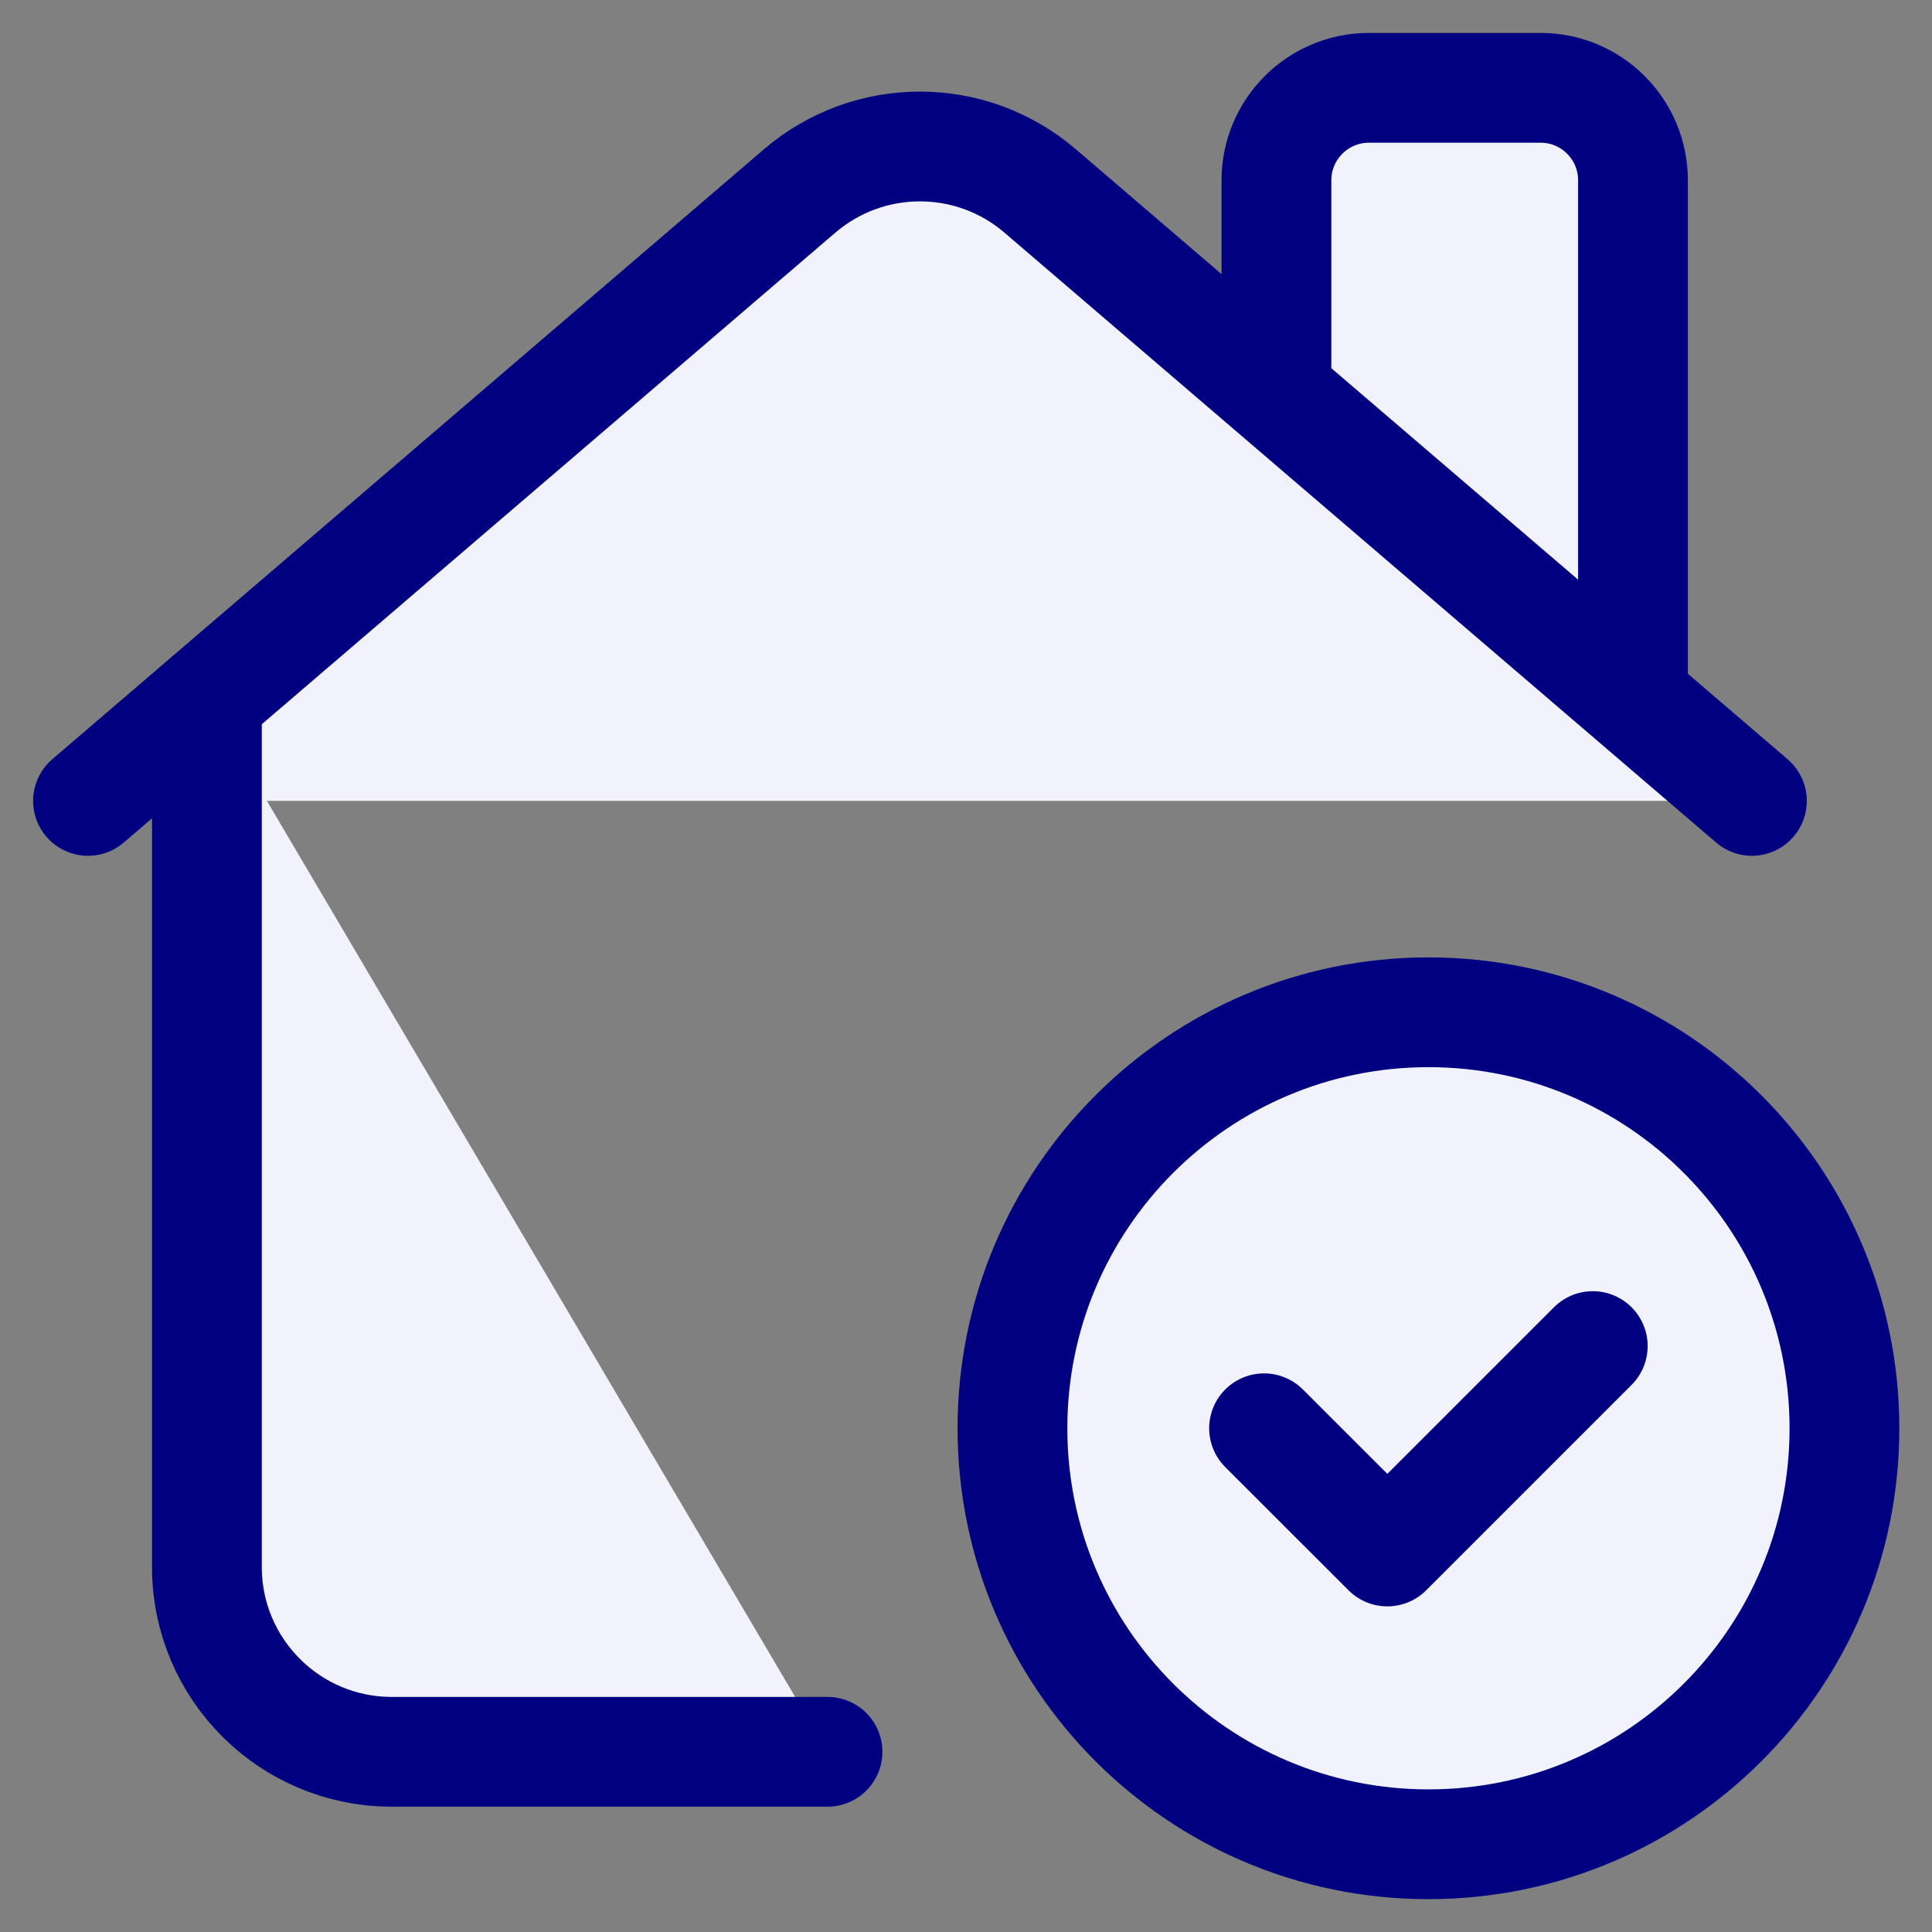
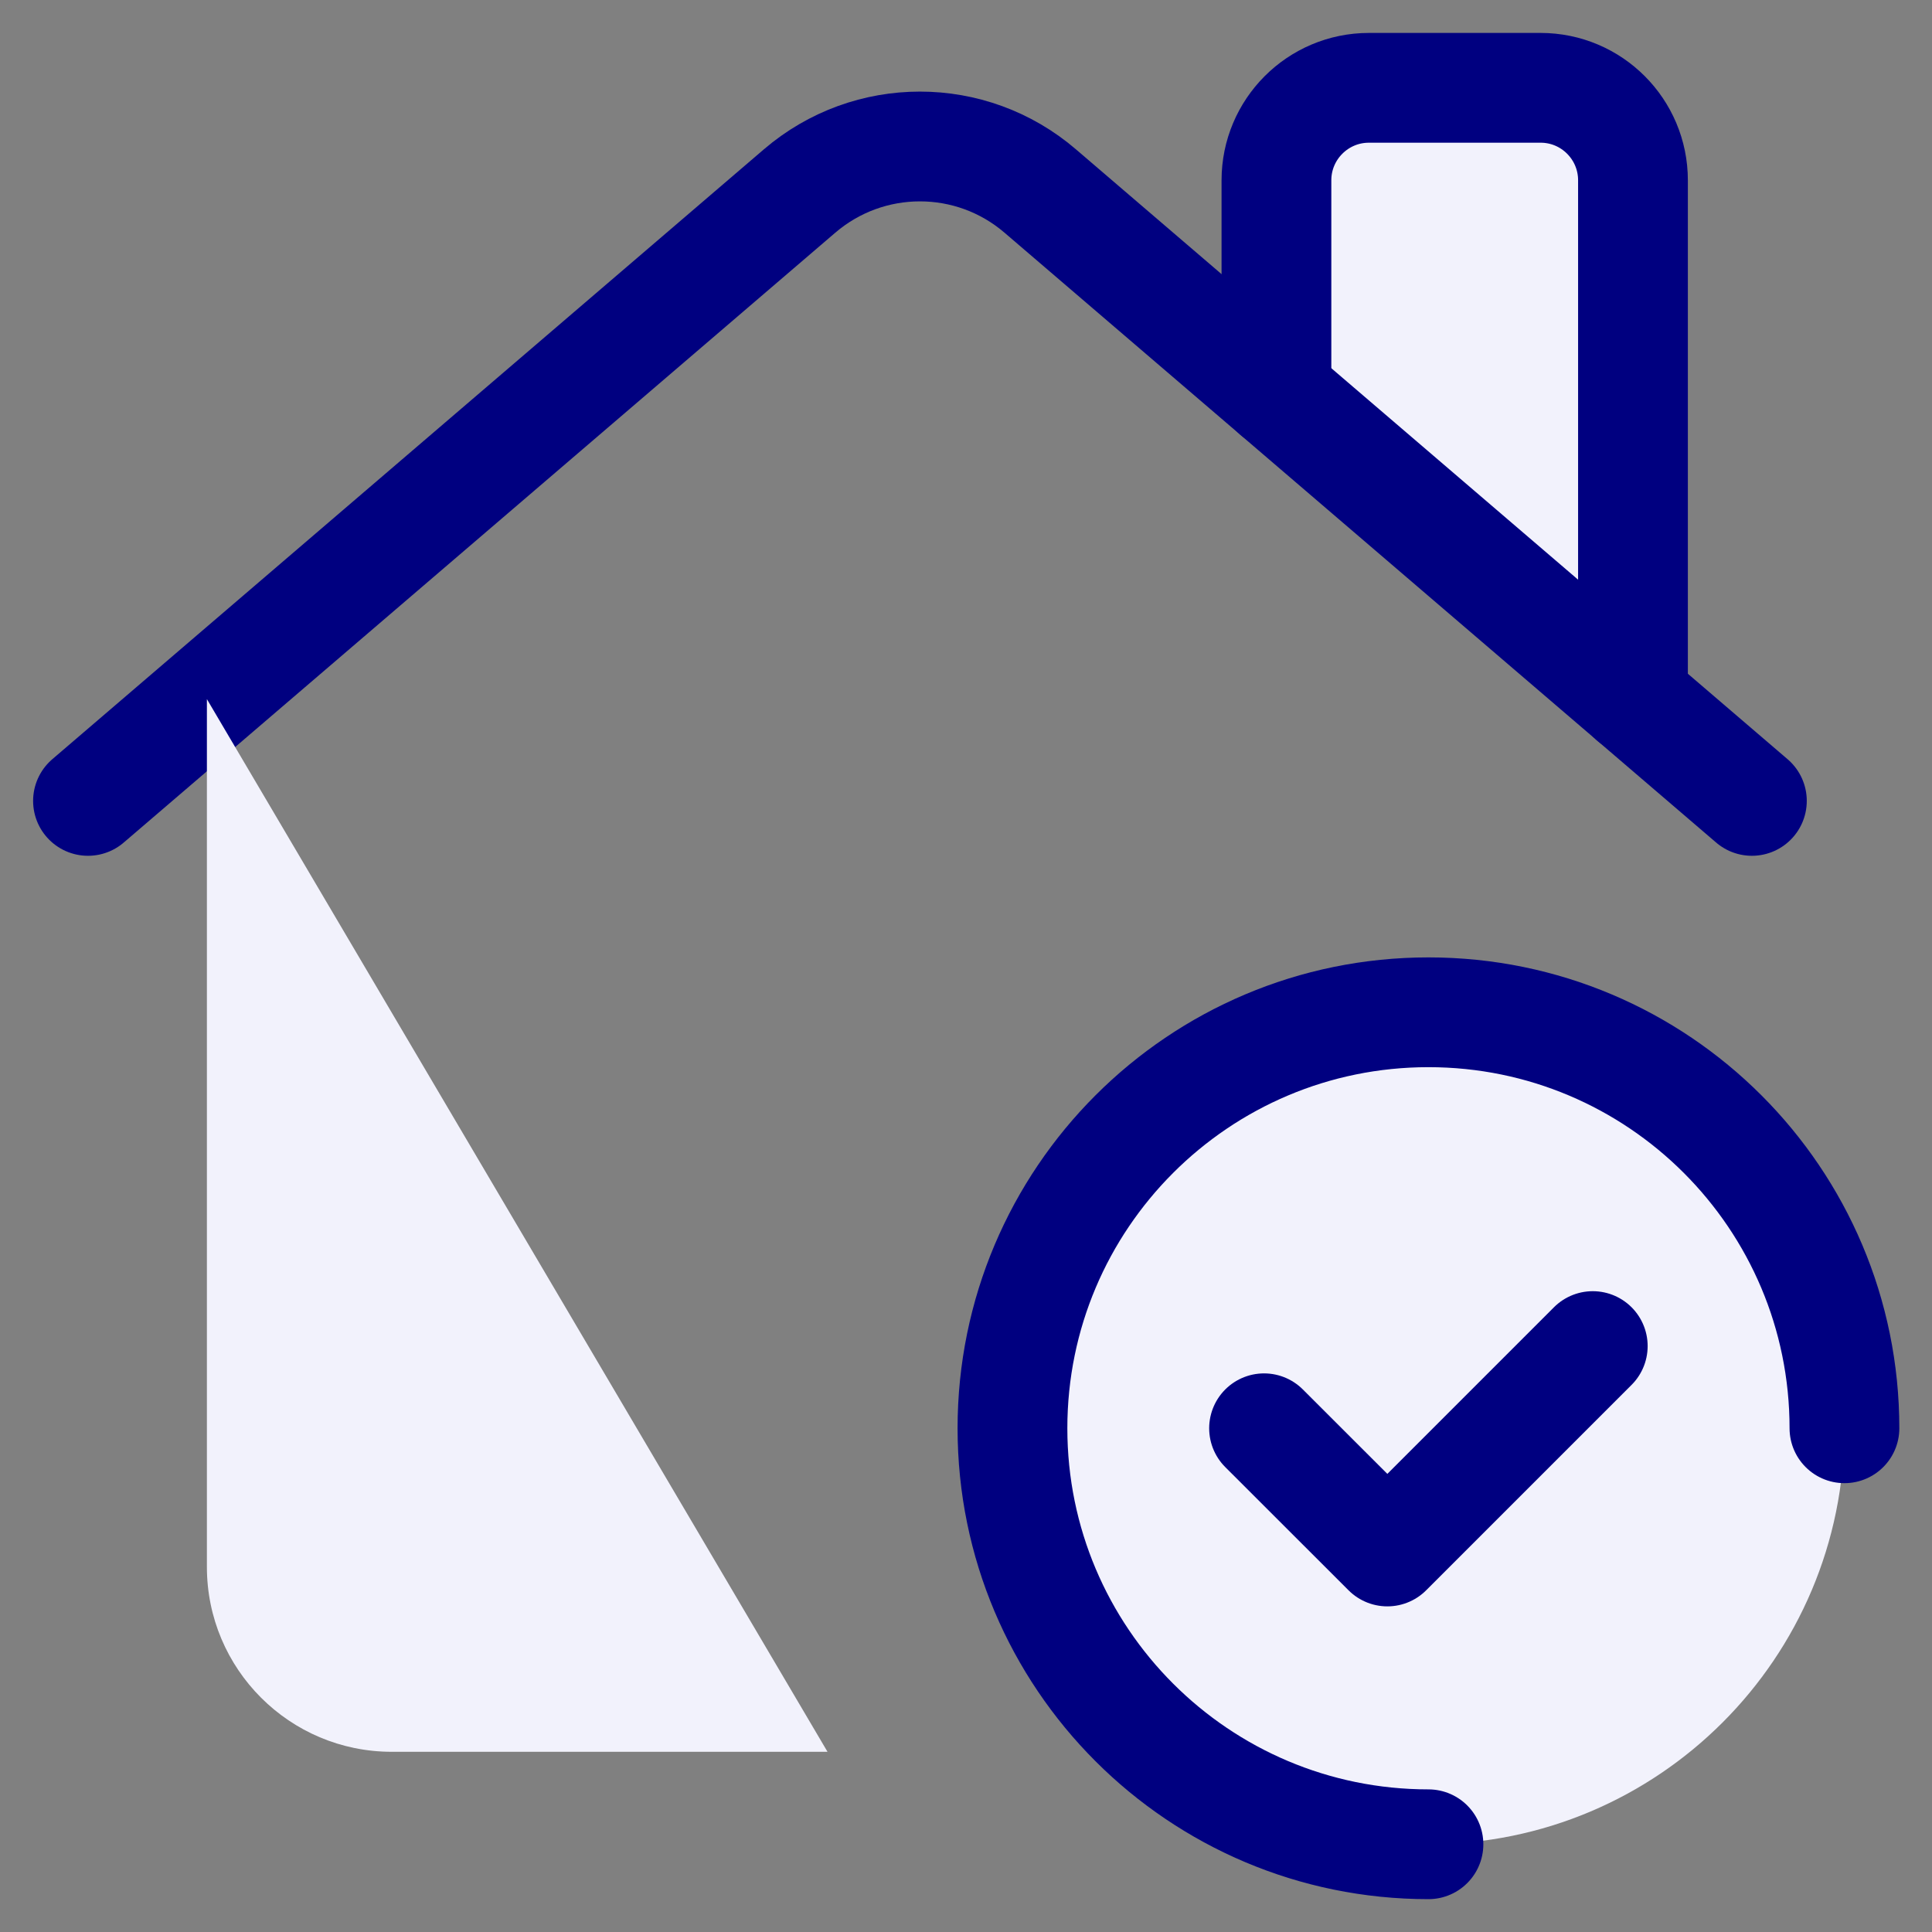
<svg xmlns="http://www.w3.org/2000/svg" width="22" height="22" viewBox="0 0 22 22" fill="none">
  <rect x="0" y="0" width="22" height="22" fill="#808080" stroke="none" />
  <path fill-rule="evenodd" clip-rule="evenodd" d="M18.595 7.96V2.053C18.595 1.472 18.124 1 17.543 1H15.588C15.007 1 14.535 1.472 14.535 2.053V4.48" fill="#F2F2FC" />
  <path d="M18.595 7.96V2.053C18.595 1.472 18.124 1 17.543 1H15.588C15.007 1 14.535 1.472 14.535 2.053V4.48" stroke="#000080" stroke-width="1.25" stroke-linecap="round" stroke-linejoin="round" />
-   <path fill-rule="evenodd" clip-rule="evenodd" d="M1.002 9.12L9.105 2.175C9.894 1.499 11.057 1.499 11.845 2.175L19.949 9.12" fill="#F2F2FC" />
  <path d="M1.002 9.12L9.105 2.175C9.894 1.499 11.057 1.499 11.845 2.175L19.949 9.12" stroke="#000080" stroke-width="1.25" stroke-linecap="round" stroke-linejoin="round" />
  <path fill-rule="evenodd" clip-rule="evenodd" d="M2.356 7.961V17.843C2.356 19.006 3.298 19.948 4.461 19.948H9.423" fill="#F2F2FC" />
-   <path d="M2.356 7.961V17.843C2.356 19.006 3.298 19.948 4.461 19.948H9.423" stroke="#000080" stroke-width="1.25" stroke-linecap="round" stroke-linejoin="round" />
  <path fill-rule="evenodd" clip-rule="evenodd" d="M16.266 21.001C13.65 21.001 11.529 18.88 11.529 16.264C11.529 13.648 13.65 11.527 16.266 11.527C18.883 11.527 21.003 13.648 21.003 16.264C21.003 18.88 18.883 21.001 16.266 21.001Z" fill="#F2F2FC" />
-   <path d="M16.266 21.001C13.65 21.001 11.529 18.88 11.529 16.264C11.529 13.648 13.65 11.527 16.266 11.527C18.883 11.527 21.003 13.648 21.003 16.264C21.003 18.88 18.883 21.001 16.266 21.001" stroke="#000080" stroke-width="1.25" stroke-linecap="round" stroke-linejoin="round" />
+   <path d="M16.266 21.001C13.65 21.001 11.529 18.88 11.529 16.264C11.529 13.648 13.65 11.527 16.266 11.527C18.883 11.527 21.003 13.648 21.003 16.264" stroke="#000080" stroke-width="1.25" stroke-linecap="round" stroke-linejoin="round" />
  <path fill-rule="evenodd" clip-rule="evenodd" d="M18.137 15.328L15.798 17.667L14.394 16.264" fill="#F2F2FC" />
  <path d="M18.137 15.328L15.798 17.667L14.394 16.264" stroke="#000080" stroke-width="1.25" stroke-linecap="round" stroke-linejoin="round" />
</svg>